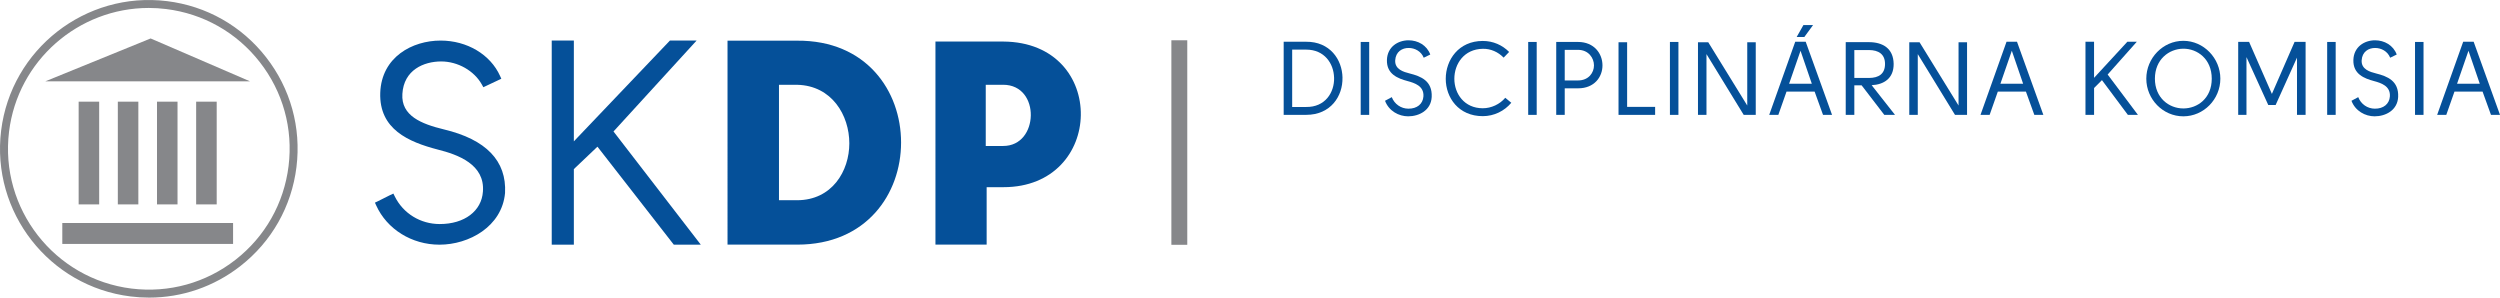
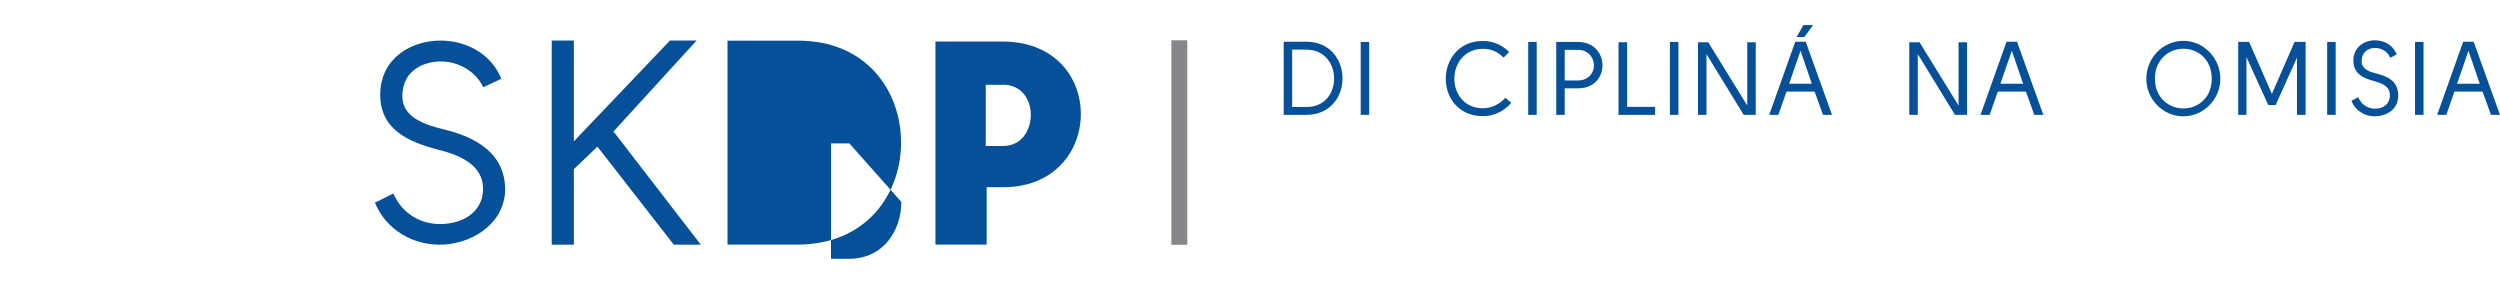
<svg xmlns="http://www.w3.org/2000/svg" id="Layer1" viewBox="0 0 1000 119.04">
  <defs>
    <style>
      .cls-1 {
        fill: #86878a;
      }

      .cls-2 {
        fill: #055099;
      }
    </style>
  </defs>
  <g>
    <path class="cls-2" d="M177.51,51.75c-8.94-2.18-17.13-5.41-16.56-14.2,.57-9.57,8.56-12.97,15.52-12.97h0c6.65,0,13.18,3.7,16.26,9.21l.61,1.1,7.19-3.39-.49-1.09c-3.88-8.62-13.22-14.18-23.8-14.18-11.27,0-23.63,6.54-24.14,20.9-.48,14.59,11.34,19.65,22.99,22.69,8.17,2.04,18.93,5.99,18.08,16.82-.53,7.76-7.34,12.98-17.27,12.98h0c-7.71,0-14.6-4.22-17.97-11.02l-.58-1.17-1.23,.57c-.72,.33-1.58,.78-2.47,1.24-.86,.44-1.74,.91-2.55,1.28l-1.13,.54,.5,1.09c4.31,9.55,14.25,15.72,25.32,15.72,11.8,0,24.99-7.22,26.23-20.65,.68-12.86-7.56-21.43-24.5-25.47" />
    <polygon class="cls-2" points="245.4 52.59 278.64 16.22 267.97 16.22 229.54 56.54 229.54 16.22 220.69 16.22 220.69 97.87 229.54 97.87 229.54 67.64 238.98 58.67 269.52 97.87 280.32 97.87 245.4 52.59" />
-     <path class="cls-2" d="M360.43,57c0,20.42-13.72,40.85-41.51,40.85h-27.91V16.27h27.79c27.79-.23,41.63,20.19,41.63,40.73m-20.7,.35c0-11.26-6.98-23.09-20.81-23.43h-7.33v46.17h7.21c14.07,0,20.93-11.72,20.93-22.74" />
+     <path class="cls-2" d="M360.43,57c0,20.42-13.72,40.85-41.51,40.85h-27.91V16.27h27.79c27.79-.23,41.63,20.19,41.63,40.73m-20.7,.35h-7.33v46.17h7.21c14.07,0,20.93-11.72,20.93-22.74" />
    <path class="cls-2" d="M394.64,97.85h-20.46V16.62h27.1c21.16,.12,31.28,14.85,31.05,29.47-.23,14.51-10.7,28.78-30.93,28.78h-6.74v22.97Zm17.68-51.64c.12-6.15-3.49-12.3-11.04-12.3h-6.98v24.48h6.98c7.21,0,10.93-6.03,11.04-12.19" />
    <g>
-       <path id="Path_102" data-name="Path 102" class="cls-1" d="M93.23,89.19H24.92v8.38H93.23v-8.38Zm-14.77-7.44h8.22V40.68h-8.22v41.06Zm-15.66,0h8.21V40.68h-8.21v41.06Zm-15.67,0h8.21V40.68h-8.21v41.06Zm-15.67,0h8.21V40.68h-8.21v41.06Zm-13.35-49.21H100.02L60.25,15.38,18.13,32.53Z" />
      <g id="Ellipse_17" data-name="Ellipse 17">
-         <path class="cls-1" d="M59.64,119.04c-2.45,0-4.92-.15-7.39-.46C19.68,114.58-3.56,84.82,.45,52.25,4.46,19.67,34.22-3.54,66.79,.45c15.78,1.94,29.86,9.91,39.64,22.44,9.78,12.53,14.1,28.12,12.16,43.9-1.94,15.78-9.91,29.86-22.44,39.64-10.57,8.25-23.31,12.61-36.51,12.61Zm-.16-115.86C31.47,3.19,7.12,24.13,3.62,52.64-.18,83.46,21.81,111.63,52.64,115.43c14.93,1.83,29.69-2.25,41.55-11.51,11.86-9.26,19.4-22.58,21.24-37.52,1.84-14.93-2.25-29.69-11.51-41.55-9.26-11.86-22.58-19.4-37.52-21.24-2.33-.29-4.64-.43-6.92-.43Z" />
-       </g>
+         </g>
    </g>
    <rect class="cls-1" x="468.55" y="16.11" width="6.36" height="81.81" />
  </g>
  <g>
    <path class="cls-2" d="M536.99,31.05c.17,7.43-4.73,14.89-14.52,14.89h-9V16.7h8.96c9.5-.09,14.44,7.09,14.57,14.35Zm-3.36,.04c-.13-5.68-3.86-11.24-11.12-11.24h-5.64v22.94h5.56c7.63,.13,11.37-5.81,11.21-11.7Z" />
    <path class="cls-2" d="M544.28,16.78h3.4v29.17h-3.4V16.78Z" />
-     <path class="cls-2" d="M563.88,29.39c4.48,1.12,9.09,2.95,8.8,9.38-.25,5.31-4.98,7.76-9.42,7.76-3.73,0-7.72-2.12-9.25-6.22l2.7-1.45c1.08,2.78,3.69,4.61,6.64,4.61,3.45,.04,5.81-1.87,6.02-4.9,.29-4.19-3.57-5.39-6.35-6.14-3.85-1.04-8.42-2.74-8.25-8.46,.17-5.27,4.44-7.85,8.67-7.85,3.69,0,7.3,1.96,8.67,5.69l-2.62,1.28c-1.04-2.62-3.61-3.9-5.98-3.9-2.66-.04-5.22,1.49-5.43,4.94-.21,3.65,3.4,4.65,5.8,5.26Z" />
    <path class="cls-2" d="M601.45,23.05c-2.16-2.24-5.18-3.61-8.34-3.53-7.47,.12-11.37,6.02-11.37,11.99s3.98,11.79,11.37,11.79c3.4,0,6.81-1.58,9-4.19l2.41,2c-2.74,3.27-6.85,5.35-11.41,5.35-9.67,0-14.81-7.39-14.81-14.94s5.14-15.14,14.81-15.14c4.15,0,7.84,1.66,10.54,4.4l-2.2,2.28Z" />
    <path class="cls-2" d="M611.28,16.78h3.4v29.17h-3.4V16.78Z" />
    <path class="cls-2" d="M625.89,45.95h-3.4V16.78h8.71c6.52,0,9.79,4.73,9.79,9.38s-3.27,9.17-9.75,9.17h-5.35v10.62Zm11.7-19.79c0-2.94-2.16-6.22-6.39-6.22h-5.31v12.24h5.31c4.27,0,6.39-3.11,6.39-6.02Z" />
    <path class="cls-2" d="M662.05,45.95h-14.64V16.9h3.44v25.85h11.2v3.19Z" />
    <path class="cls-2" d="M667.97,16.78h3.4v29.17h-3.4V16.78Z" />
    <path class="cls-2" d="M702.29,45.95h-4.81l-14.89-24.31v24.31h-3.4V16.9h4.11l15.6,25.31V16.9h3.4v29.04Z" />
    <path class="cls-2" d="M718.09,16.7h4.19l10.54,29.25h-3.61l-3.36-9.3h-11.25l-3.27,9.3h-3.65l10.41-29.25Zm6.64,16.8l-4.52-13.2-4.57,13.2h9.08Zm-2.99-18.71h-3.07l2.7-4.77h3.86l-3.49,4.77Z" />
-     <path class="cls-2" d="M757.99,45.95h-4.27l-9.08-11.83h-2.91v11.83h-3.44V16.86h9.25c5.56,0,9.83,2.49,9.92,8.71,.04,5.76-3.86,8.26-8.8,8.51l9.34,11.87Zm-10.41-14.77c3.94,0,6.43-1.66,6.43-5.6s-2.65-5.56-6.43-5.56h-5.85v11.16h5.85Z" />
    <path class="cls-2" d="M786.81,45.95h-4.81l-14.89-24.31v24.31h-3.4V16.9h4.11l15.6,25.31V16.9h3.4v29.04Z" />
    <path class="cls-2" d="M802.61,16.7h4.19l10.54,29.25h-3.61l-3.36-9.3h-11.25l-3.27,9.3h-3.65l10.41-29.25Zm6.64,16.8l-4.52-13.2-4.57,13.2h9.08Z" />
-     <path class="cls-2" d="M837.62,16.7v14.44l13.32-14.44h3.78l-11.66,13.11,12.11,16.14h-4.02l-10.37-13.9-3.15,3.15v10.75h-3.44V16.7h3.44Z" />
    <path class="cls-2" d="M888.14,31.47c0,8.22-6.64,15.06-14.81,15.06s-14.81-6.84-14.81-15.06,6.64-15.14,14.81-15.14,14.81,6.97,14.81,15.14Zm-14.81,11.91c5.68,0,11.37-4.06,11.37-11.91s-5.72-12.03-11.41-11.99c-5.68,.05-11.33,4.28-11.33,11.99s5.68,11.91,11.37,11.91Z" />
    <path class="cls-2" d="M907.31,42.01l-8.72-19.17v23.11h-3.31V16.74h4.35l9.13,20.83,9.08-20.83h4.4v29.21h-3.44V23.05l-8.55,18.96h-2.94Z" />
    <path class="cls-2" d="M930.87,16.78h3.4v29.17h-3.4V16.78Z" />
    <path class="cls-2" d="M950.46,29.39c4.48,1.12,9.09,2.95,8.8,9.38-.25,5.31-4.98,7.76-9.42,7.76-3.73,0-7.72-2.12-9.25-6.22l2.7-1.45c1.08,2.78,3.69,4.61,6.64,4.61,3.45,.04,5.81-1.87,6.02-4.9,.29-4.19-3.57-5.39-6.35-6.14-3.85-1.04-8.42-2.74-8.25-8.46,.17-5.27,4.44-7.85,8.67-7.85,3.69,0,7.3,1.96,8.67,5.69l-2.62,1.28c-1.04-2.62-3.61-3.9-5.98-3.9-2.66-.04-5.22,1.49-5.43,4.94-.21,3.65,3.4,4.65,5.8,5.26Z" />
    <path class="cls-2" d="M966.01,16.78h3.4v29.17h-3.4V16.78Z" />
    <path class="cls-2" d="M985.27,16.7h4.19l10.54,29.25h-3.61l-3.36-9.3h-11.25l-3.27,9.3h-3.65l10.41-29.25Zm6.64,16.8l-4.52-13.2-4.57,13.2h9.08Z" />
  </g>
</svg>